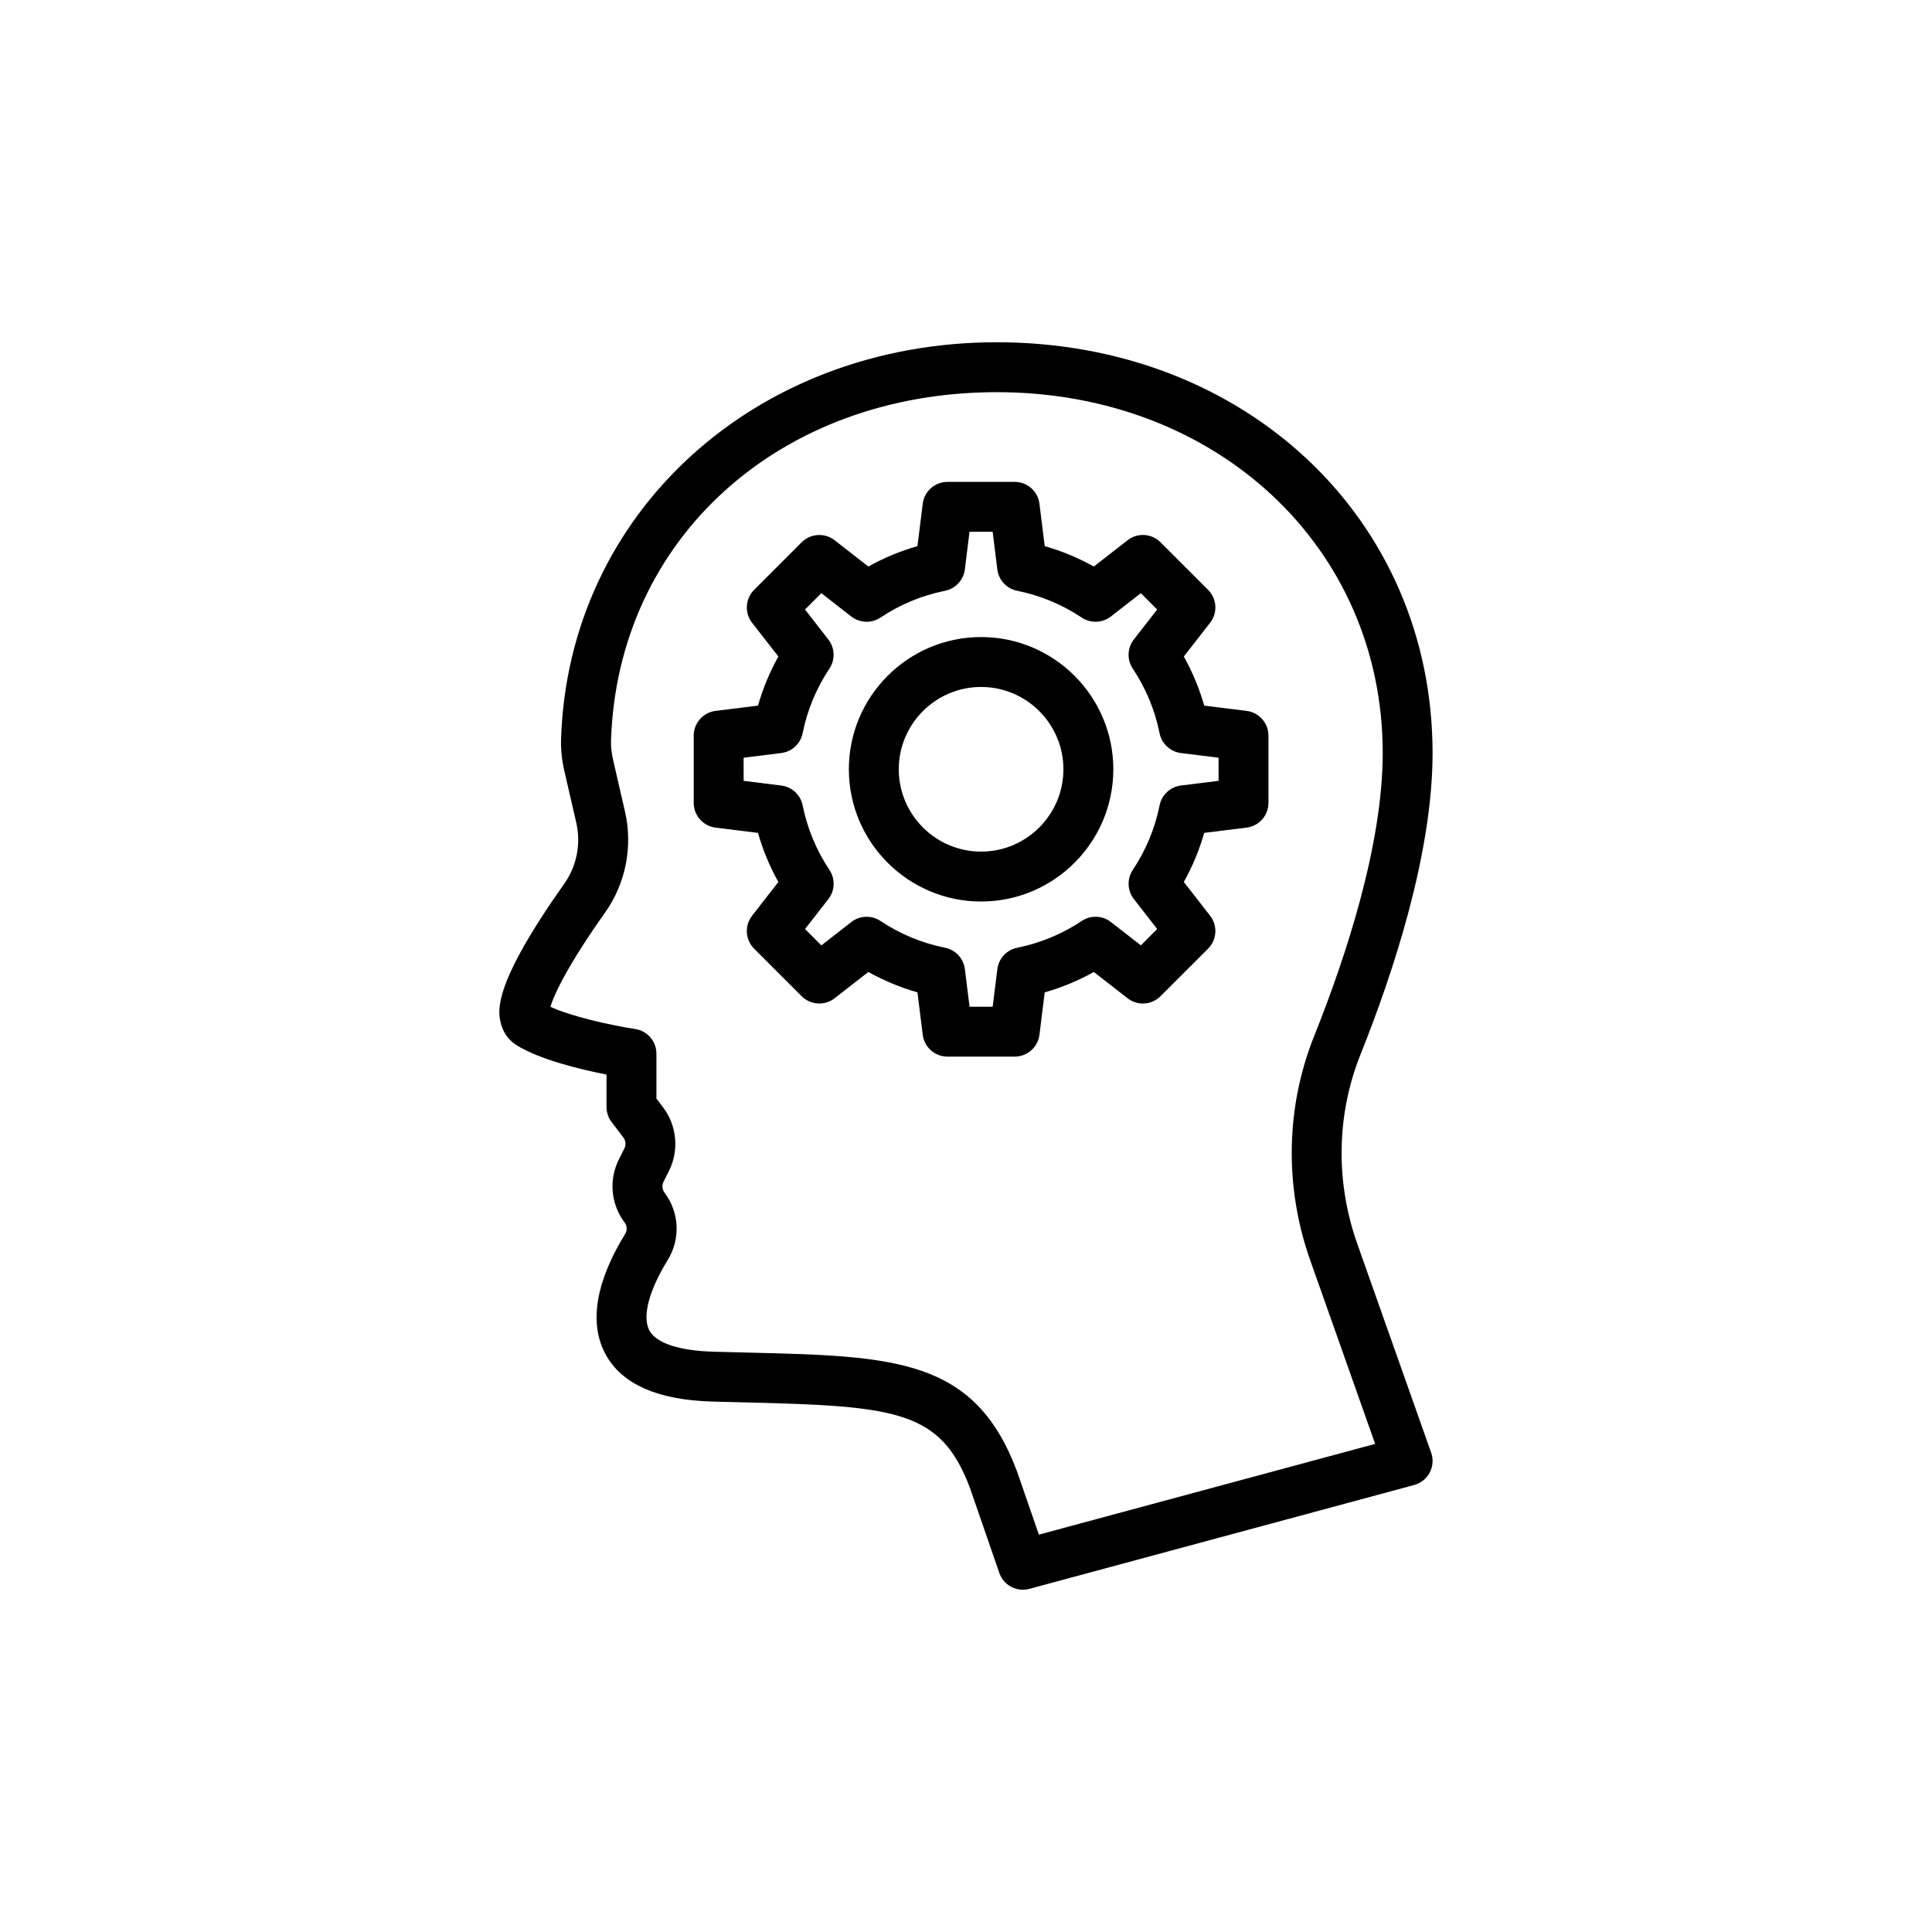
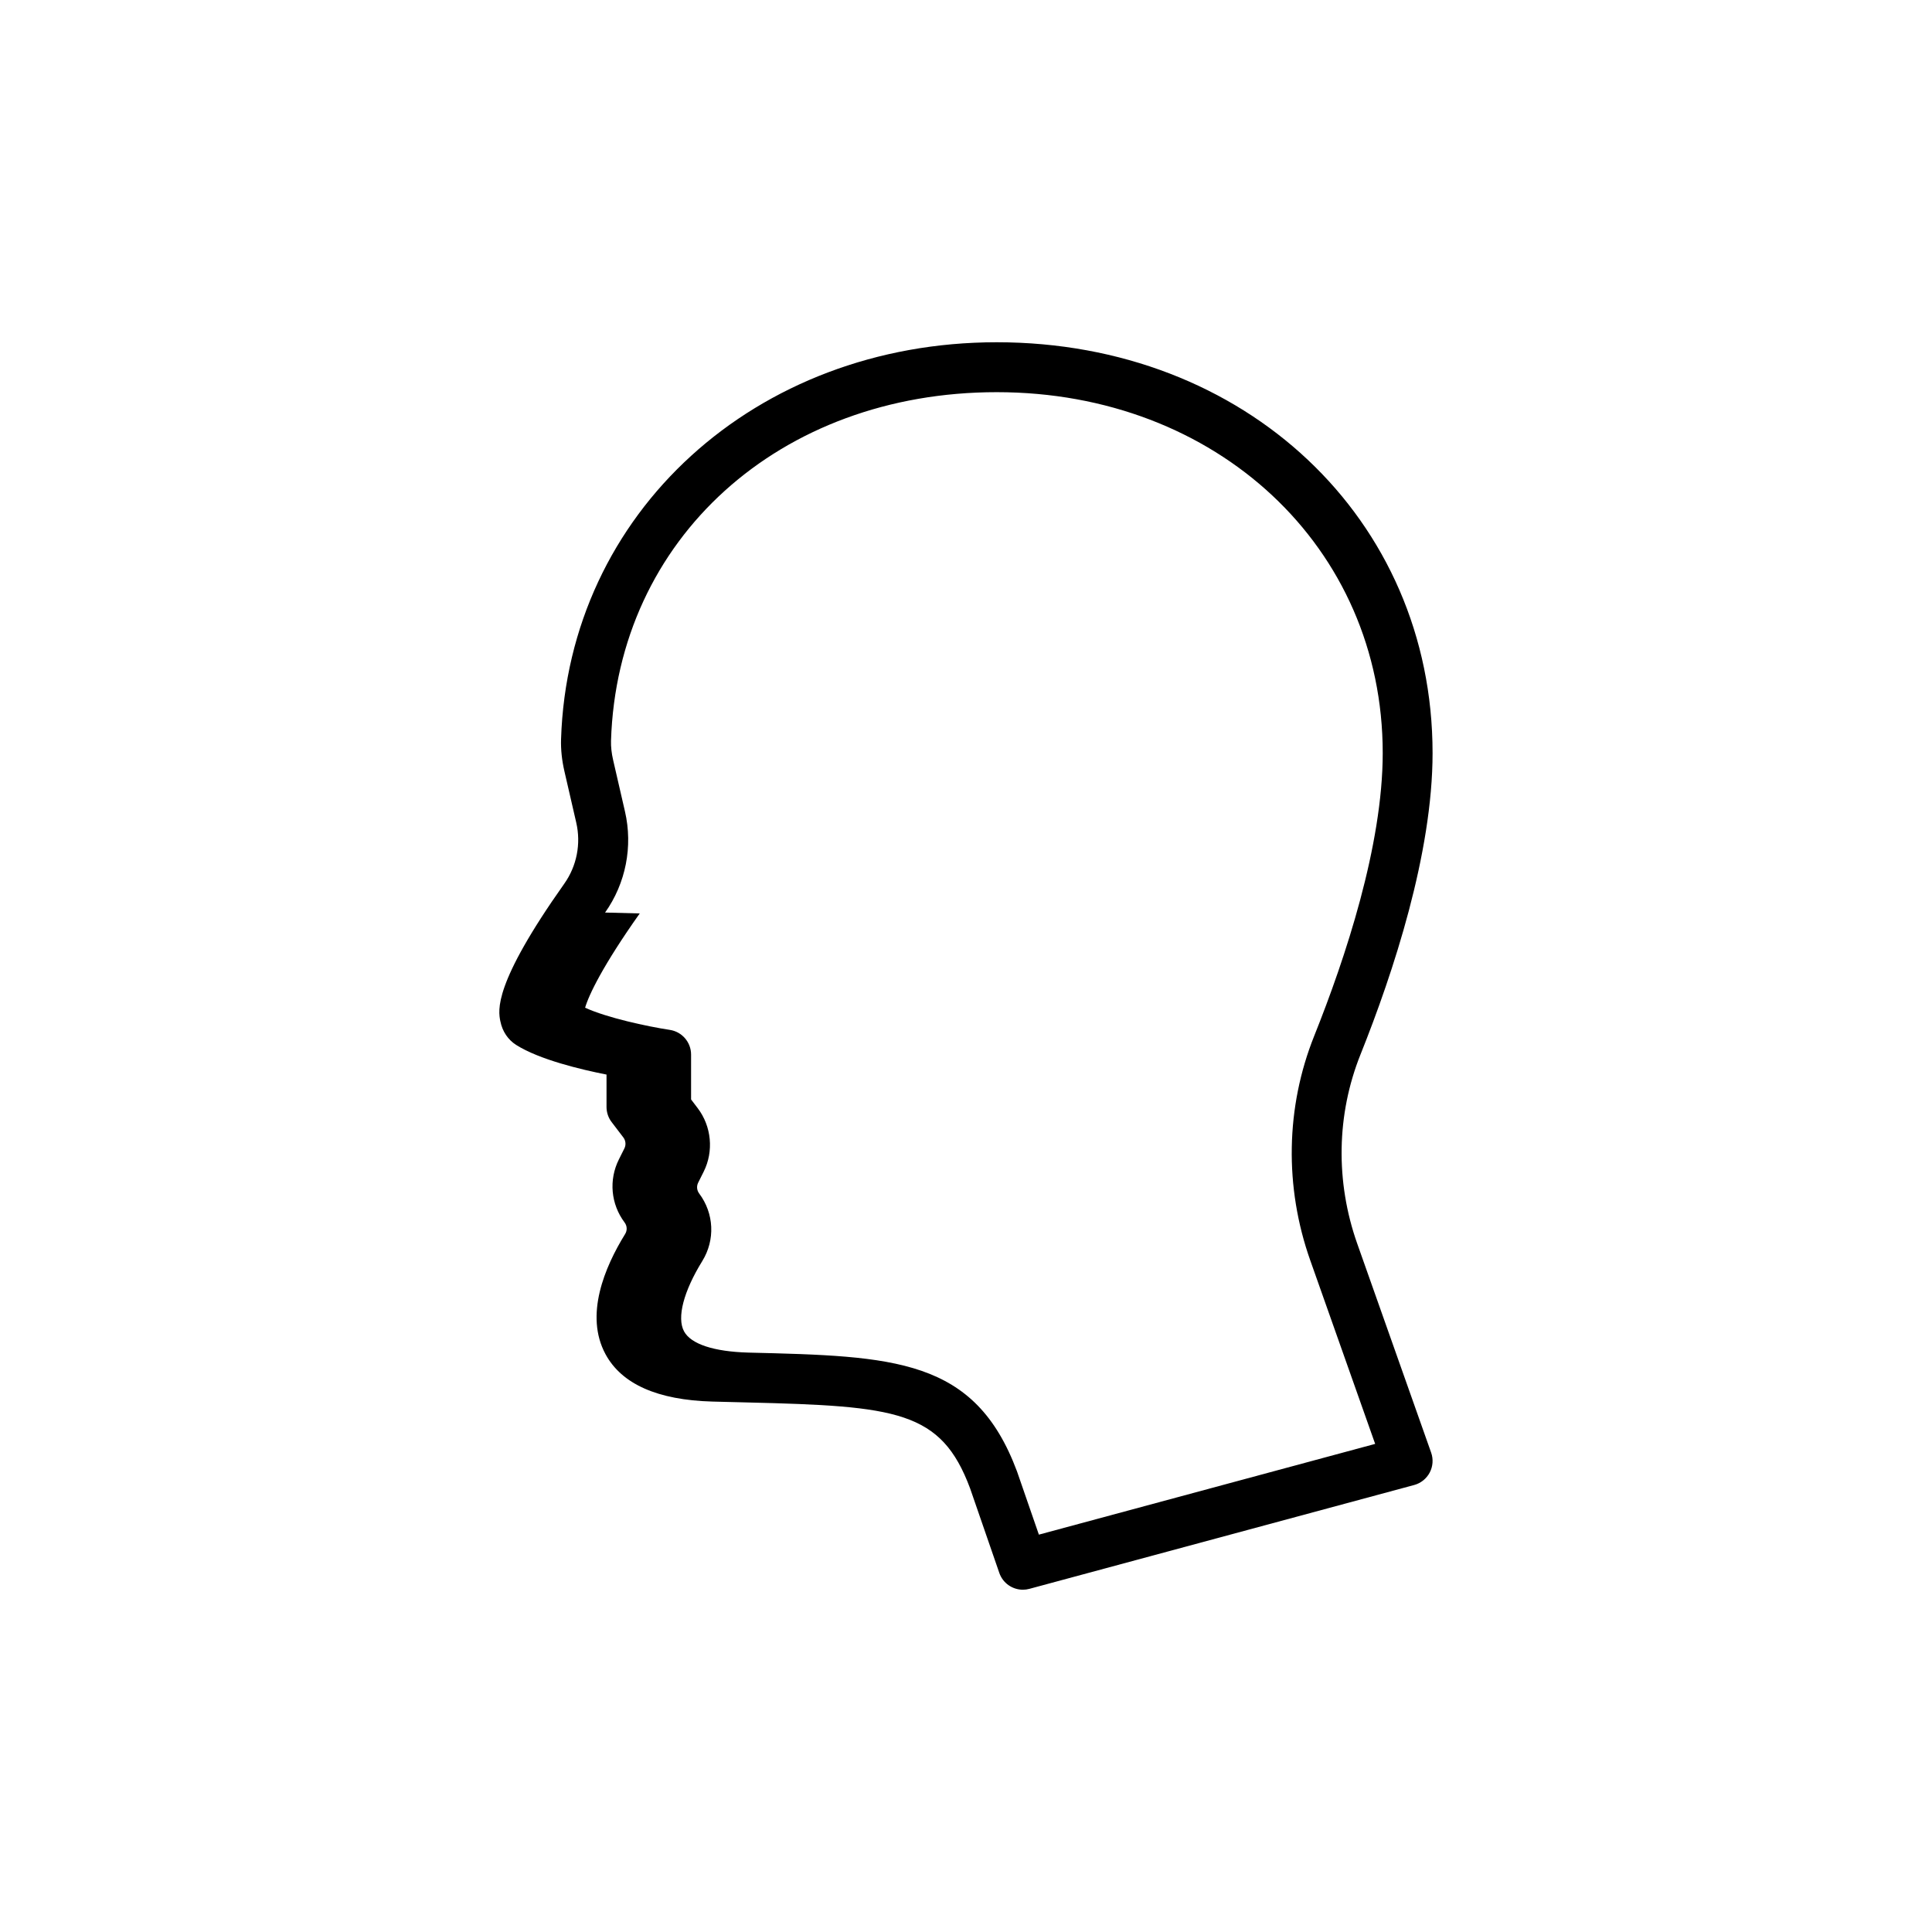
<svg xmlns="http://www.w3.org/2000/svg" fill="#000000" width="800px" height="800px" version="1.1" viewBox="144 144 512 512">
  <g>
-     <path d="m276.61 414.67c0.523 2.656 2.016 4.879 4.195 6.258 6.18 3.898 17.176 6.516 23.93 7.844v8.586c0 1.449 0.477 2.856 1.355 4.008l3.113 4.082c0.625 0.828 0.734 1.961 0.27 2.887l-1.461 2.922c-2.719 5.441-2.137 11.844 1.512 16.715 0.68 0.902 0.734 2.098 0.148 3.047-5.457 8.832-10.781 21.523-5.211 31.844 4.281 7.938 13.805 12.16 28.301 12.566l9.234 0.234c39.633 0.965 51.402 2.164 59.078 22.738l7.754 22.438c0.941 2.723 3.492 4.453 6.25 4.453 0.57 0 1.148-0.074 1.723-0.23l101.96-27.516c1.773-0.477 3.273-1.68 4.133-3.309 0.852-1.629 0.988-3.543 0.375-5.277l-19.582-55.363c-5.812-16.441-5.508-34.246 0.863-50.152 8.711-21.766 19.098-53.293 19.098-79.883 0-62.059-49.66-108.86-115.51-108.86-63.93 0-113.55 45.219-115.45 105.19-0.086 2.734 0.219 5.602 0.891 8.508l3.137 13.617c1.293 5.606 0.137 11.5-3.176 16.176-18.879 26.664-17.52 33.543-16.938 36.477zm27.746-28.836c5.488-7.746 7.406-17.516 5.269-26.785l-3.137-13.629c-0.418-1.801-0.605-3.523-0.562-5.113 1.684-53.527 44.68-92.379 102.23-92.379 58.312 0 102.28 41.113 102.28 95.633 0 24.484-9.871 54.281-18.156 74.969-7.562 18.891-7.934 40.012-1.047 59.48l17.199 48.637-89.117 24.047-5.797-16.758c-11.203-30.027-32.512-30.543-71.199-31.484l-9.184-0.234c-9.168-0.258-15.219-2.258-17.039-5.629-1.949-3.609-0.141-10.57 4.824-18.613 3.469-5.609 3.144-12.648-0.82-17.93-0.625-0.84-0.723-1.938-0.258-2.867l1.461-2.918c2.699-5.398 2.078-11.992-1.582-16.812l-1.762-2.316v-11.895c0-3.266-2.391-6.043-5.617-6.539-6.062-0.922-16.691-3.223-22.465-5.879 0.969-3.359 4.715-11.207 14.477-24.984z" />
-     <path d="m404 382.91c19.32 0 35.043-15.719 35.043-35.043 0-19.32-15.723-35.043-35.043-35.043-19.32 0-35.043 15.719-35.043 35.043 0.004 19.324 15.727 35.043 35.043 35.043zm0-56.859c12.027 0 21.816 9.789 21.816 21.816 0 12.027-9.789 21.816-21.816 21.816s-21.816-9.789-21.816-21.816c0-12.027 9.789-21.816 21.816-21.816z" />
-     <path d="m333.64 363.33 11.234 1.395c1.293 4.531 3.094 8.883 5.406 13.012l-6.969 8.941c-2.047 2.633-1.812 6.375 0.543 8.734l12.59 12.594c2.371 2.359 6.102 2.59 8.734 0.543l8.941-6.969c4.125 2.305 8.484 4.113 13.016 5.406l1.395 11.23c0.406 3.312 3.223 5.797 6.559 5.797h17.816c3.34 0 6.152-2.484 6.559-5.797l1.395-11.23c4.531-1.289 8.883-3.098 13.016-5.406l8.938 6.965c2.633 2.051 6.371 1.824 8.734-0.539l12.598-12.594c2.363-2.359 2.59-6.109 0.543-8.738l-6.969-8.938c2.305-4.125 4.113-8.477 5.406-13.016l11.227-1.395c3.312-0.41 5.797-3.223 5.797-6.559v-17.812c0-3.34-2.484-6.152-5.797-6.559l-11.227-1.395c-1.293-4.535-3.098-8.891-5.406-13.016l6.969-8.941c2.047-2.633 1.82-6.379-0.543-8.738l-12.598-12.594c-2.363-2.367-6.102-2.594-8.734-0.539l-8.938 6.965c-4.133-2.305-8.484-4.113-13.016-5.402l-1.395-11.234c-0.406-3.312-3.223-5.797-6.559-5.797h-17.816c-3.34 0-6.152 2.484-6.559 5.797l-1.395 11.23c-4.539 1.293-8.891 3.098-13.016 5.406l-8.941-6.969c-2.633-2.043-6.379-1.812-8.734 0.543l-12.59 12.594c-2.356 2.359-2.59 6.106-0.543 8.734l6.969 8.941c-2.312 4.133-4.113 8.488-5.406 13.016l-11.234 1.395c-3.312 0.41-5.797 3.223-5.797 6.559v17.812c0 3.348 2.484 6.156 5.797 6.566zm7.426-18.527 9.969-1.238c2.828-0.348 5.109-2.469 5.668-5.258 1.227-6.113 3.617-11.871 7.102-17.121 1.574-2.367 1.461-5.481-0.289-7.719l-6.18-7.938 4.324-4.332 7.941 6.184c2.234 1.742 5.348 1.859 7.723 0.285 5.231-3.484 10.988-5.871 17.117-7.102 2.789-0.562 4.906-2.844 5.254-5.668l1.238-9.965h6.129l1.238 9.965c0.348 2.824 2.465 5.109 5.258 5.668 6.121 1.23 11.875 3.617 17.117 7.102 2.363 1.574 5.477 1.461 7.723-0.289l7.934-6.18 4.332 4.332-6.184 7.934c-1.75 2.242-1.867 5.359-0.285 7.731 3.481 5.231 5.871 10.988 7.102 17.117 0.562 2.789 2.848 4.906 5.668 5.254l9.965 1.238 0.008 6.125-9.965 1.238c-2.82 0.348-5.106 2.465-5.668 5.254-1.234 6.133-3.621 11.887-7.102 17.113-1.582 2.371-1.465 5.481 0.285 7.731l6.184 7.934-4.332 4.332-7.934-6.18c-2.246-1.754-5.359-1.867-7.723-0.289-5.238 3.484-10.988 5.871-17.117 7.102-2.789 0.562-4.906 2.844-5.258 5.668l-1.238 9.965h-6.129l-1.238-9.965c-0.348-2.824-2.465-5.106-5.254-5.668-6.129-1.23-11.879-3.621-17.117-7.102-2.375-1.574-5.488-1.461-7.723 0.289l-7.941 6.184-4.324-4.332 6.18-7.934c1.75-2.246 1.867-5.352 0.289-7.723-3.488-5.242-5.875-11-7.102-17.113-0.562-2.789-2.84-4.91-5.668-5.258l-9.969-1.238z" />
+     <path d="m276.61 414.67c0.523 2.656 2.016 4.879 4.195 6.258 6.18 3.898 17.176 6.516 23.93 7.844v8.586c0 1.449 0.477 2.856 1.355 4.008l3.113 4.082c0.625 0.828 0.734 1.961 0.27 2.887l-1.461 2.922c-2.719 5.441-2.137 11.844 1.512 16.715 0.68 0.902 0.734 2.098 0.148 3.047-5.457 8.832-10.781 21.523-5.211 31.844 4.281 7.938 13.805 12.16 28.301 12.566l9.234 0.234c39.633 0.965 51.402 2.164 59.078 22.738l7.754 22.438c0.941 2.723 3.492 4.453 6.25 4.453 0.57 0 1.148-0.074 1.723-0.23l101.96-27.516c1.773-0.477 3.273-1.68 4.133-3.309 0.852-1.629 0.988-3.543 0.375-5.277l-19.582-55.363c-5.812-16.441-5.508-34.246 0.863-50.152 8.711-21.766 19.098-53.293 19.098-79.883 0-62.059-49.66-108.86-115.51-108.86-63.93 0-113.55 45.219-115.45 105.19-0.086 2.734 0.219 5.602 0.891 8.508l3.137 13.617c1.293 5.606 0.137 11.5-3.176 16.176-18.879 26.664-17.52 33.543-16.938 36.477zm27.746-28.836c5.488-7.746 7.406-17.516 5.269-26.785l-3.137-13.629c-0.418-1.801-0.605-3.523-0.562-5.113 1.684-53.527 44.68-92.379 102.23-92.379 58.312 0 102.28 41.113 102.28 95.633 0 24.484-9.871 54.281-18.156 74.969-7.562 18.891-7.934 40.012-1.047 59.48l17.199 48.637-89.117 24.047-5.797-16.758c-11.203-30.027-32.512-30.543-71.199-31.484c-9.168-0.258-15.219-2.258-17.039-5.629-1.949-3.609-0.141-10.57 4.824-18.613 3.469-5.609 3.144-12.648-0.82-17.93-0.625-0.84-0.723-1.938-0.258-2.867l1.461-2.918c2.699-5.398 2.078-11.992-1.582-16.812l-1.762-2.316v-11.895c0-3.266-2.391-6.043-5.617-6.539-6.062-0.922-16.691-3.223-22.465-5.879 0.969-3.359 4.715-11.207 14.477-24.984z" />
  </g>
</svg>